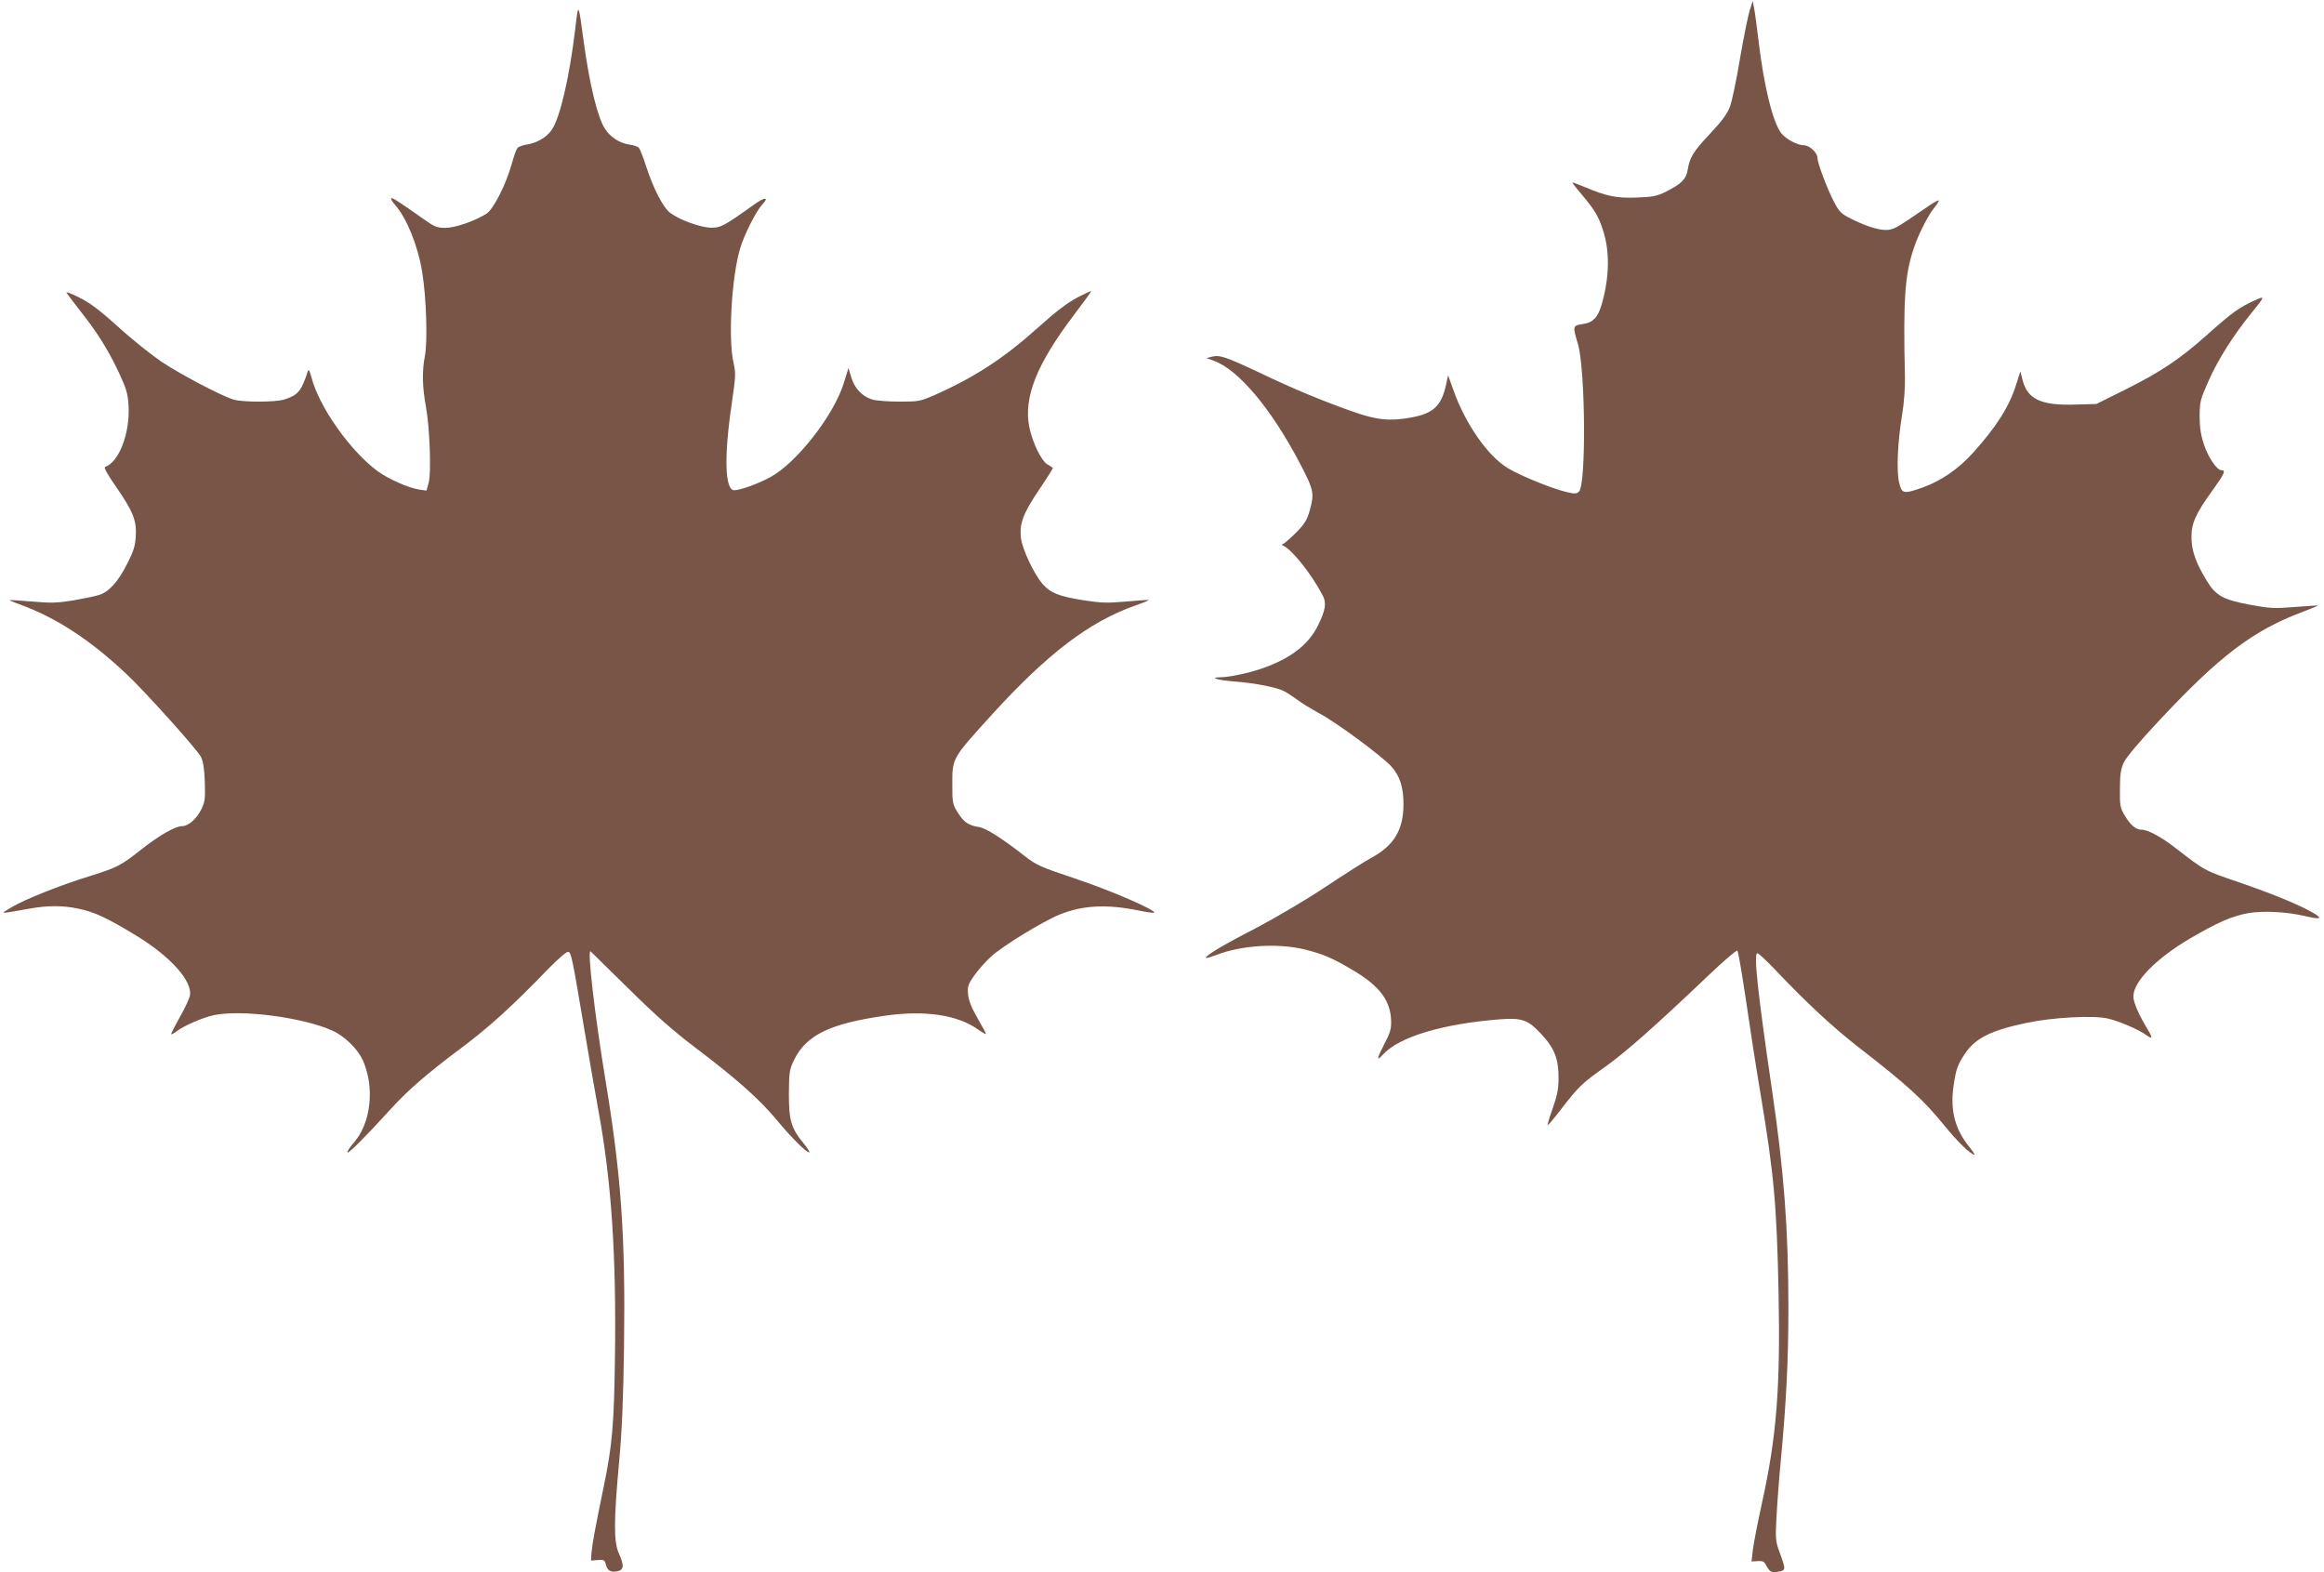
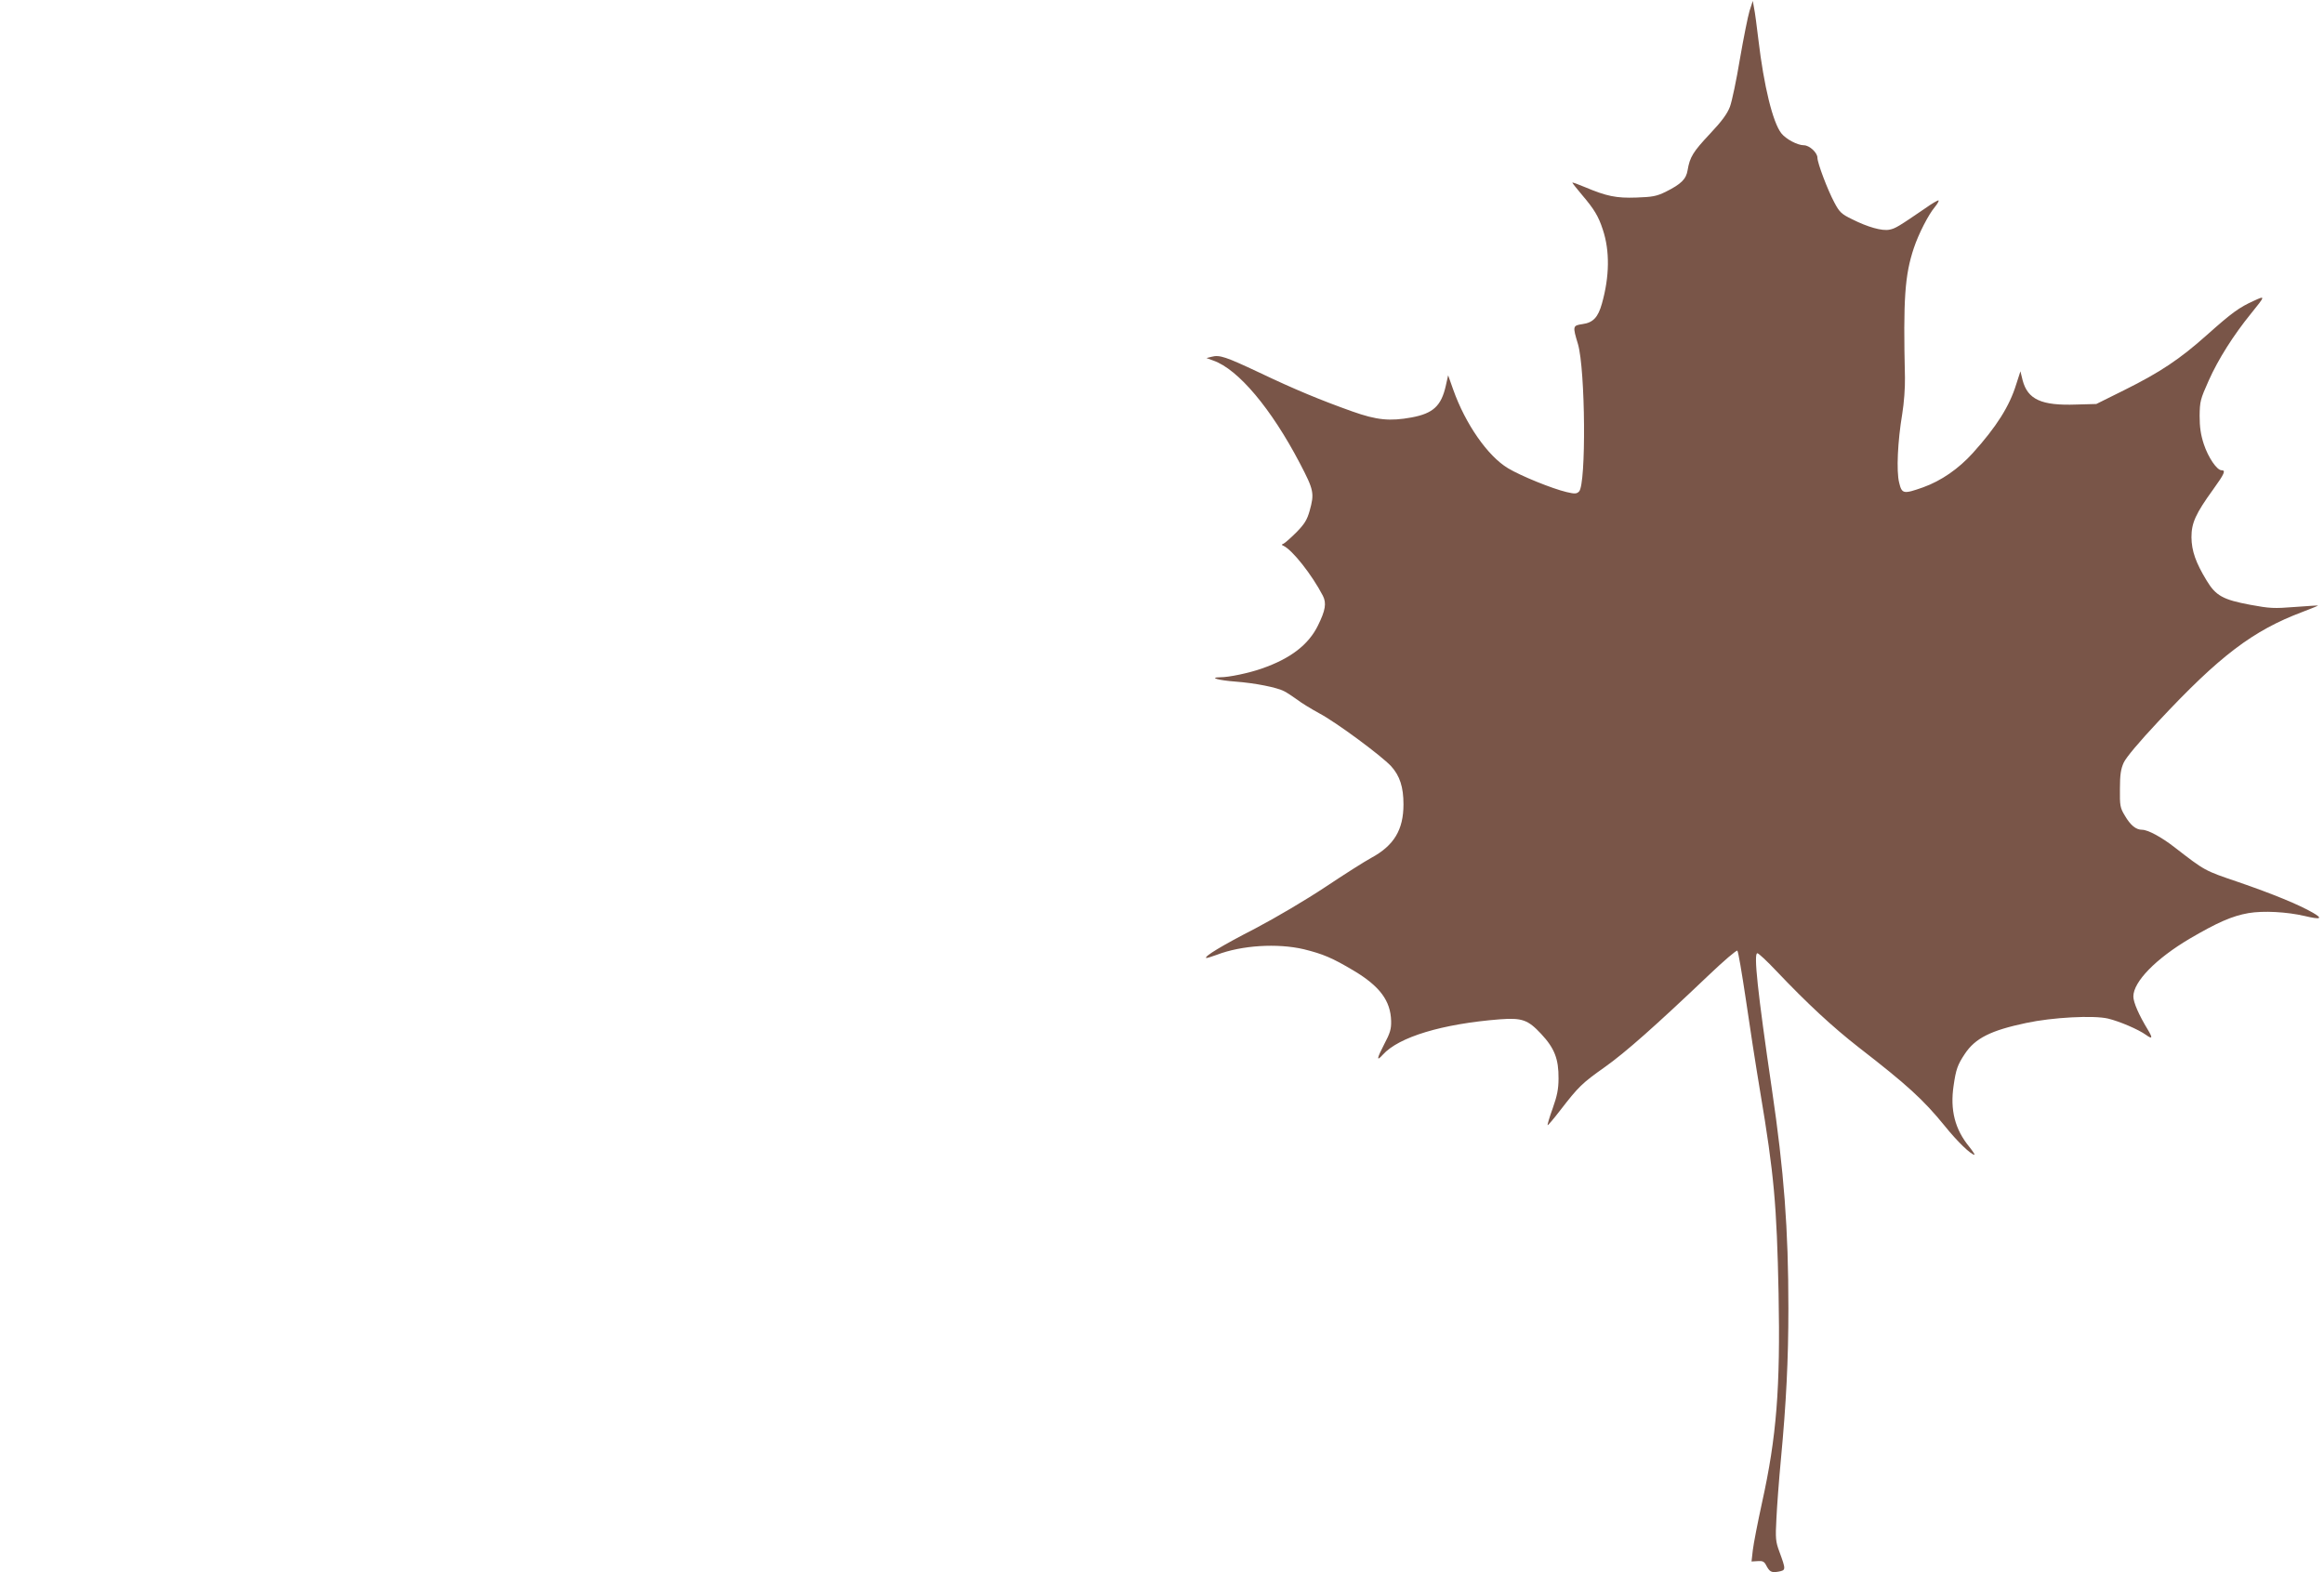
<svg xmlns="http://www.w3.org/2000/svg" version="1.0" width="1280pt" height="866pt" viewBox="0 0 1280 866" preserveAspectRatio="xMidYMid meet">
  <g transform="translate(0,866) scale(0.1,-0.1)" fill="#795548" stroke="none">
    <path d="M9636 8600 c-9 -30 -33 -149 -53 -265 -19 -115 -44 -234 -55 -263 -15 -39 -44 -79 -110 -149 -93 -99 -111 -128 -123 -200 -8 -50 -36 -77 -122 -120 -50 -24 -72 -28 -160 -31 -111 -4 -164 7 -285 58 -38 16 -68 27 -68 24 0 -2 24 -33 53 -67 68 -80 91 -118 115 -192 39 -117 37 -258 -5 -407 -21 -75 -48 -105 -107 -113 -54 -8 -55 -11 -25 -110 41 -141 46 -772 6 -812 -13 -13 -23 -14 -69 -3 -80 19 -252 89 -322 131 -112 67 -235 244 -302 433 l-28 79 -13 -58 c-25 -111 -70 -152 -188 -174 -120 -22 -192 -15 -327 33 -174 62 -317 121 -514 215 -183 86 -217 98 -261 86 l-28 -7 38 -14 c137 -48 319 -265 476 -565 78 -149 81 -166 54 -263 -14 -49 -28 -72 -72 -117 -31 -31 -63 -59 -71 -63 -12 -5 -13 -7 -1 -12 49 -23 156 -158 217 -275 21 -41 14 -81 -27 -164 -52 -106 -151 -182 -309 -237 -71 -25 -181 -48 -228 -48 -68 -1 -11 -17 83 -24 108 -8 228 -32 268 -53 16 -8 47 -29 71 -46 23 -18 77 -51 121 -75 95 -50 344 -235 397 -292 48 -53 68 -115 68 -210 0 -140 -52 -227 -178 -295 -37 -20 -150 -92 -252 -160 -107 -71 -271 -168 -387 -229 -183 -94 -280 -153 -270 -162 2 -2 28 6 58 17 137 53 335 65 480 31 105 -26 156 -47 275 -118 144 -86 203 -166 206 -277 1 -44 -5 -66 -39 -130 -40 -77 -43 -96 -7 -56 88 98 328 170 644 195 123 9 155 -2 228 -80 74 -79 97 -139 96 -246 0 -58 -8 -96 -32 -164 -18 -49 -30 -91 -28 -93 2 -2 34 36 71 84 99 128 118 147 244 236 113 80 280 228 572 506 83 79 154 140 158 135 5 -5 25 -124 46 -264 20 -140 56 -372 80 -515 76 -453 91 -621 101 -1110 10 -520 -11 -788 -91 -1150 -24 -110 -47 -228 -51 -263 l-7 -62 34 2 c26 2 35 -2 45 -20 20 -39 30 -45 69 -38 42 8 42 10 5 111 -20 54 -22 72 -16 180 3 66 14 214 25 330 29 307 41 546 41 829 0 437 -24 753 -91 1208 -79 538 -101 748 -80 748 7 0 54 -44 104 -97 172 -181 309 -308 455 -422 266 -206 355 -287 473 -432 69 -86 145 -159 164 -159 3 0 -9 19 -28 43 -80 97 -107 204 -87 338 13 90 22 115 62 175 57 86 143 129 338 170 144 31 371 43 451 24 62 -15 166 -59 209 -90 35 -25 38 -18 9 30 -48 79 -79 149 -79 182 0 81 124 208 310 318 152 89 233 125 324 141 82 14 211 7 310 -16 88 -21 102 -15 45 18 -76 44 -219 103 -411 169 -188 64 -181 60 -353 193 -71 55 -145 95 -177 95 -34 0 -64 25 -95 78 -26 43 -28 55 -27 147 0 78 5 110 21 145 13 28 83 112 190 226 338 362 521 501 795 604 49 19 87 34 85 35 -1 1 -59 -3 -128 -8 -115 -9 -137 -8 -245 12 -150 28 -190 50 -240 133 -61 100 -83 164 -84 239 0 79 23 130 120 264 62 86 70 105 46 105 -26 0 -74 71 -98 144 -17 52 -23 93 -23 156 1 80 4 91 50 194 52 117 137 251 233 369 80 99 80 100 15 70 -80 -36 -120 -65 -258 -188 -149 -133 -257 -205 -454 -303 l-155 -77 -110 -3 c-193 -7 -268 28 -296 134 l-12 49 -23 -71 c-37 -121 -109 -235 -240 -380 -78 -86 -173 -152 -273 -188 -108 -38 -117 -37 -132 26 -16 63 -8 229 17 378 10 61 16 145 15 200 -10 435 -1 564 49 714 26 78 81 185 115 225 14 17 24 34 21 37 -2 3 -35 -16 -73 -43 -149 -102 -166 -112 -198 -118 -40 -8 -119 14 -206 58 -58 28 -69 39 -97 92 -37 69 -93 217 -93 246 0 28 -44 69 -75 69 -35 0 -99 34 -124 66 -47 60 -96 260 -126 514 -9 74 -19 153 -24 175 l-7 40 -18 -55z" />
-     <path d="M3167 8490 c-32 -262 -83 -479 -128 -545 -28 -41 -81 -72 -137 -81 -23 -3 -46 -12 -52 -19 -6 -7 -20 -46 -31 -86 -32 -116 -102 -253 -141 -277 -67 -41 -172 -77 -225 -77 -45 0 -60 6 -115 45 -143 101 -178 123 -183 118 -4 -3 7 -21 23 -39 63 -73 124 -223 147 -366 23 -137 31 -385 15 -465 -16 -81 -14 -172 6 -278 21 -117 30 -363 15 -419 l-12 -43 -42 6 c-59 10 -168 58 -226 100 -151 111 -323 354 -365 516 -8 30 -16 48 -19 40 -37 -114 -54 -135 -130 -160 -50 -16 -234 -16 -283 0 -74 24 -291 139 -395 208 -57 39 -165 125 -238 192 -101 91 -155 132 -214 161 -43 22 -75 34 -71 27 4 -7 38 -51 74 -98 94 -118 154 -214 213 -338 43 -93 51 -118 55 -186 9 -151 -53 -313 -130 -338 -7 -3 18 -47 55 -100 98 -141 120 -193 115 -278 -3 -57 -11 -83 -47 -154 -51 -101 -101 -156 -156 -173 -22 -7 -86 -20 -143 -30 -86 -14 -123 -15 -225 -6 -67 6 -123 9 -125 8 -1 -1 26 -13 60 -25 197 -72 383 -193 582 -380 105 -98 393 -419 413 -459 12 -25 19 -66 21 -138 3 -90 1 -109 -18 -148 -26 -54 -72 -95 -107 -95 -38 0 -128 -52 -228 -131 -110 -87 -130 -97 -280 -144 -165 -51 -358 -128 -430 -171 -67 -40 -77 -39 94 -9 105 19 187 19 275 0 87 -18 161 -53 318 -149 188 -115 309 -250 294 -330 -4 -18 -29 -72 -57 -120 -27 -49 -48 -90 -46 -92 2 -2 16 5 30 16 38 30 144 76 205 89 151 32 490 -12 652 -85 68 -30 141 -102 169 -165 66 -149 44 -346 -51 -453 -22 -26 -38 -50 -34 -53 6 -7 101 88 241 242 92 101 194 190 392 338 147 110 280 231 462 420 61 63 111 106 120 105 17 -4 21 -20 92 -443 22 -132 55 -323 74 -426 73 -394 100 -805 92 -1367 -5 -368 -15 -486 -63 -715 -47 -228 -62 -312 -66 -357 l-3 -45 37 3 c33 3 38 0 44 -22 9 -36 26 -47 63 -40 38 8 40 30 9 100 -28 63 -28 176 2 504 16 170 23 346 27 637 8 601 -15 936 -102 1463 -60 364 -102 728 -82 710 3 -3 97 -95 209 -205 148 -147 247 -233 365 -323 228 -172 356 -286 449 -398 79 -96 172 -189 182 -180 2 3 -12 25 -32 49 -69 84 -81 126 -81 272 1 121 3 134 28 186 66 137 196 201 496 244 223 33 404 6 518 -75 24 -17 43 -28 43 -24 0 4 -21 43 -47 88 -32 56 -48 96 -51 129 -4 43 -1 54 33 103 21 30 63 78 95 107 64 58 283 192 376 230 129 52 261 58 437 22 43 -9 81 -14 84 -12 13 13 -235 121 -429 186 -197 66 -220 76 -284 126 -124 97 -213 154 -252 160 -58 9 -84 27 -117 80 -29 46 -30 54 -30 159 0 141 -1 139 218 380 305 335 538 513 790 601 43 15 76 29 75 30 -2 2 -58 -2 -125 -8 -106 -9 -139 -8 -235 7 -134 21 -182 40 -225 89 -47 53 -113 193 -120 254 -9 79 12 135 100 266 44 65 78 119 76 120 -2 2 -16 11 -31 20 -34 21 -82 122 -99 205 -32 165 41 347 248 620 51 67 93 125 93 128 0 3 -35 -13 -77 -35 -55 -29 -119 -78 -218 -167 -186 -167 -347 -272 -568 -370 -78 -34 -87 -36 -192 -36 -60 0 -129 5 -152 12 -55 17 -98 63 -115 124 l-15 49 -26 -84 c-56 -179 -261 -440 -406 -518 -70 -37 -164 -71 -197 -71 -52 0 -57 186 -13 482 21 146 22 162 9 220 -30 130 -11 469 36 628 21 74 89 208 121 242 41 43 18 45 -40 4 -169 -121 -188 -131 -241 -130 -57 1 -172 42 -224 81 -39 29 -92 131 -133 256 -16 50 -34 96 -40 103 -5 6 -29 15 -54 18 -53 8 -102 40 -132 85 -41 61 -86 245 -118 481 -30 223 -29 222 -48 60z" />
  </g>
</svg>